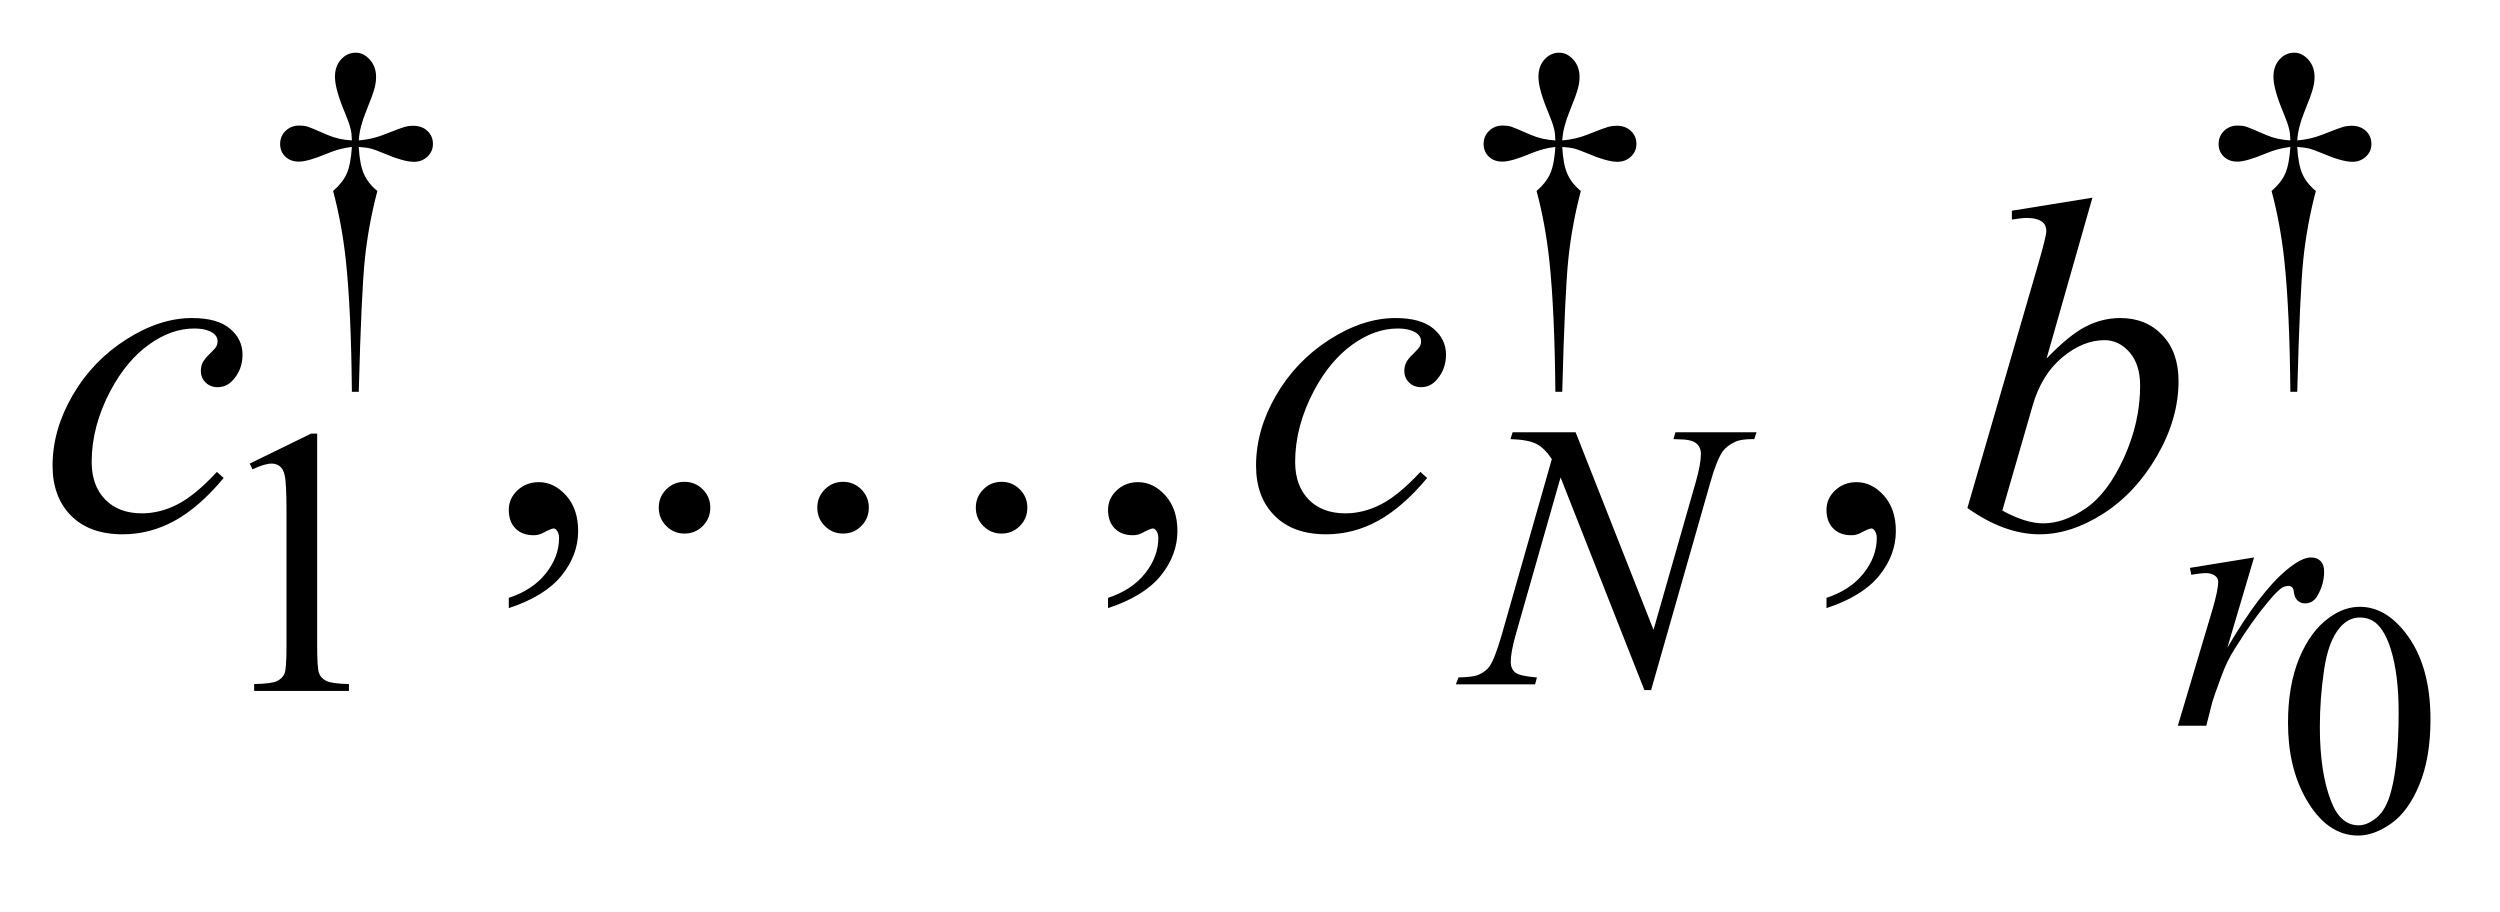
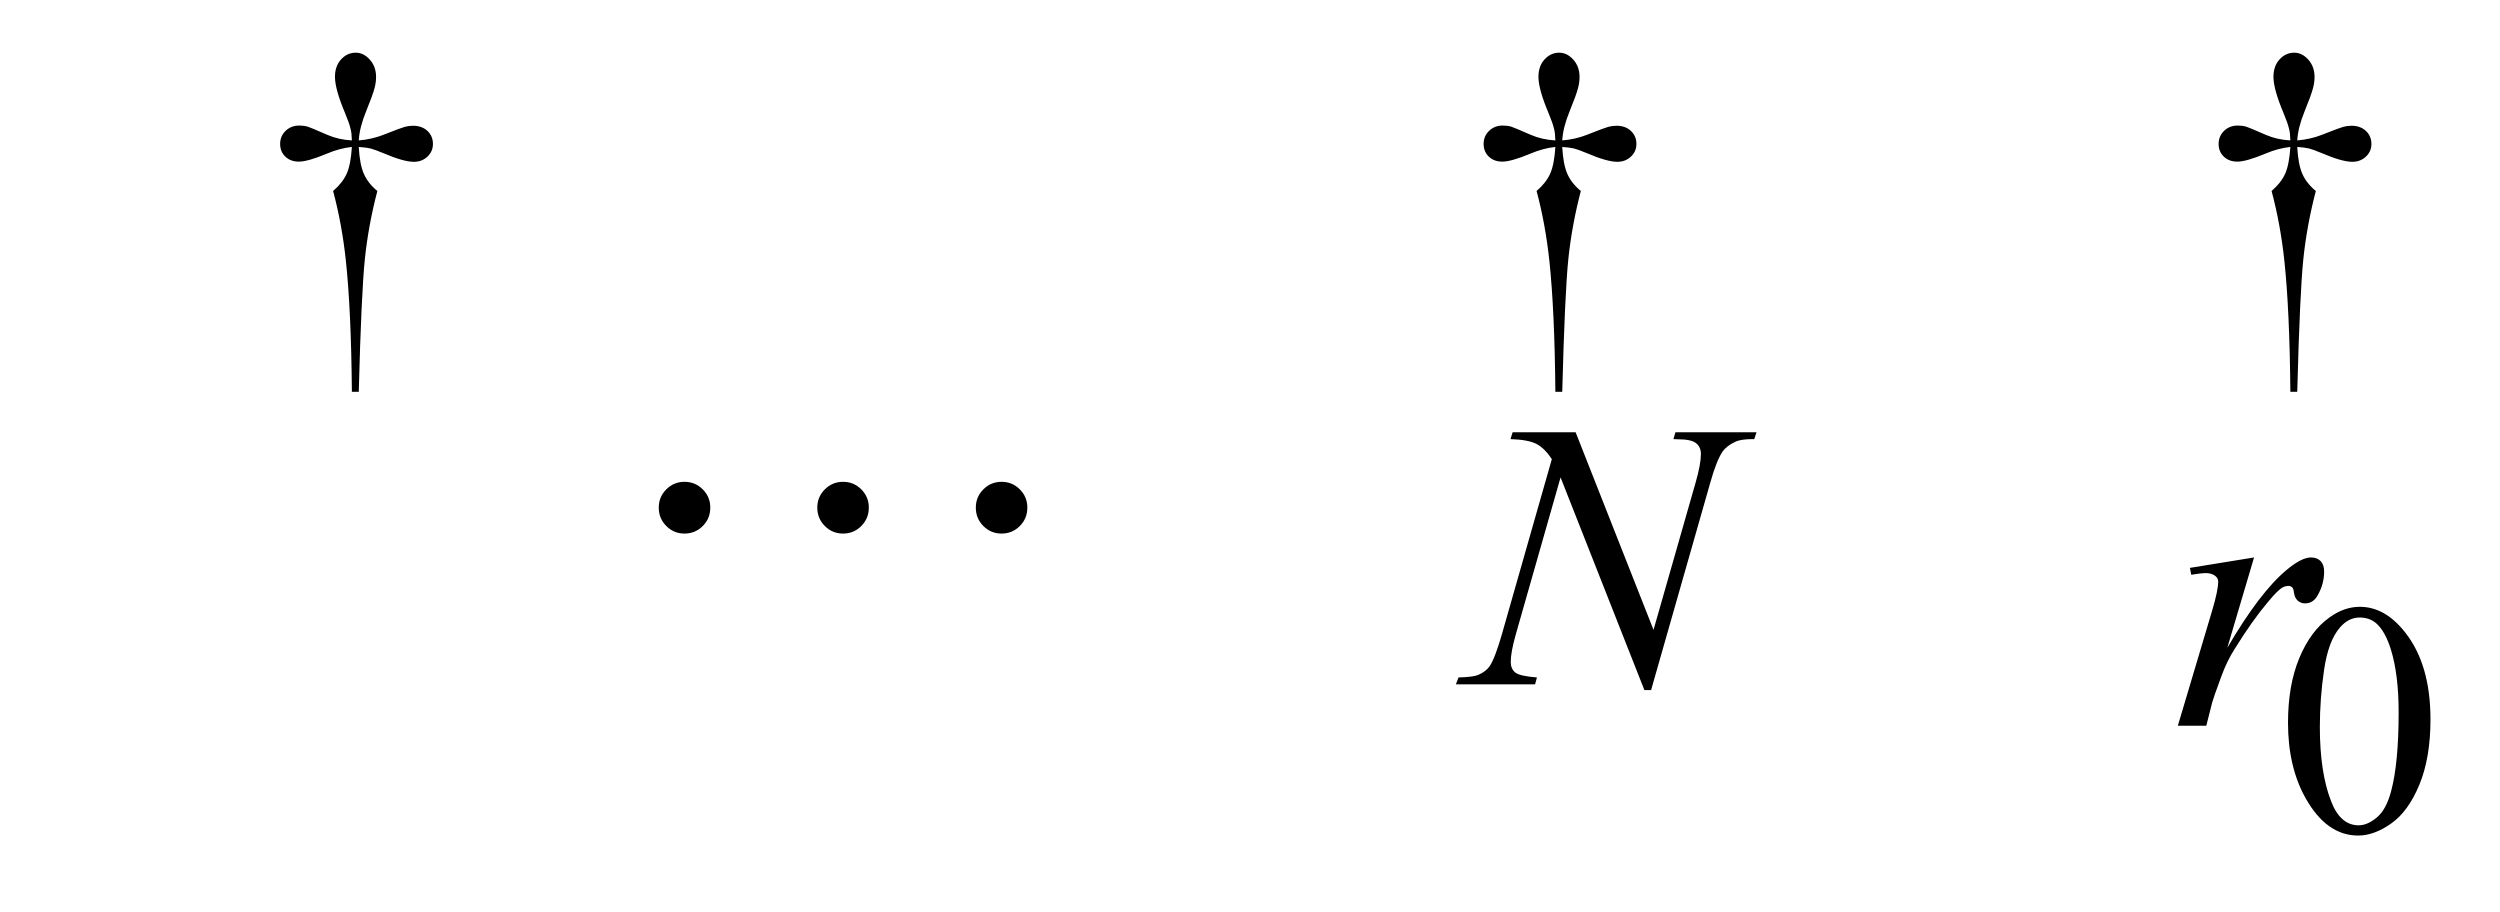
<svg xmlns="http://www.w3.org/2000/svg" stroke-dasharray="none" shape-rendering="auto" font-family="'Dialog'" text-rendering="auto" width="74" fill-opacity="1" color-interpolation="auto" color-rendering="auto" preserveAspectRatio="xMidYMid meet" font-size="12px" viewBox="0 0 74 27" fill="black" stroke="black" image-rendering="auto" stroke-miterlimit="10" stroke-linecap="square" stroke-linejoin="miter" font-style="normal" stroke-width="1" height="27" stroke-dashoffset="0" font-weight="normal" stroke-opacity="1">
  <defs id="genericDefs" />
  <g>
    <defs id="defs1">
      <clipPath clipPathUnits="userSpaceOnUse" id="clipPath1">
        <path d="M0.968 2.009 L47.929 2.009 L47.929 18.764 L0.968 18.764 L0.968 2.009 Z" />
      </clipPath>
      <clipPath clipPathUnits="userSpaceOnUse" id="clipPath2">
        <path d="M30.926 64.386 L30.926 601.411 L1531.277 601.411 L1531.277 64.386 Z" />
      </clipPath>
    </defs>
    <g transform="scale(1.576,1.576) translate(-0.968,-2.009) matrix(0.031,0,0,0.031,0,0)">
      <path d="M461.562 372.328 Q461.562 378.938 456.992 383.508 Q452.422 388.078 445.953 388.078 Q439.484 388.078 434.914 383.508 Q430.344 378.938 430.344 372.328 Q430.344 365.859 434.914 361.289 Q439.484 356.719 445.953 356.719 Q452.422 356.719 456.992 361.289 Q461.562 365.859 461.562 372.328 ZM557.609 372.328 Q557.609 378.938 553.039 383.508 Q548.469 388.078 542 388.078 Q535.531 388.078 530.961 383.508 Q526.391 378.938 526.391 372.328 Q526.391 365.859 530.961 361.289 Q535.531 356.719 542 356.719 Q548.469 356.719 553.039 361.289 Q557.609 365.859 557.609 372.328 ZM653.656 372.328 Q653.656 378.938 649.086 383.508 Q644.516 388.078 638.047 388.078 Q631.578 388.078 627.008 383.508 Q622.438 378.938 622.438 372.328 Q622.438 365.859 627.008 361.289 Q631.578 356.719 638.047 356.719 Q644.516 356.719 649.086 361.289 Q653.656 365.859 653.656 372.328 Z" stroke="none" clip-path="url(#clipPath2)" />
    </g>
    <g transform="matrix(0.049,0,0,0.049,-1.525,-3.166)">
      <path d="M1413.266 501.25 Q1413.266 478.469 1420.133 462.031 Q1427 445.594 1438.391 437.547 Q1447.219 431.172 1456.641 431.172 Q1471.953 431.172 1484.125 446.766 Q1499.328 466.109 1499.328 499.188 Q1499.328 522.344 1492.656 538.539 Q1485.984 554.734 1475.633 562.047 Q1465.281 569.359 1455.656 569.359 Q1436.625 569.359 1423.953 546.875 Q1413.266 527.938 1413.266 501.25 ZM1432.5 503.703 Q1432.5 531.172 1439.266 548.547 Q1444.859 563.172 1455.953 563.172 Q1461.25 563.172 1466.945 558.414 Q1472.641 553.656 1475.578 542.469 Q1480.094 525.578 1480.094 494.859 Q1480.094 472.094 1475.391 456.875 Q1471.859 445.594 1466.266 440.891 Q1462.234 437.641 1456.547 437.641 Q1449.875 437.641 1444.672 443.625 Q1437.609 451.781 1435.055 469.25 Q1432.5 486.719 1432.5 503.703 Z" stroke="none" clip-path="url(#clipPath2)" />
    </g>
    <g transform="matrix(0.049,0,0,0.049,-1.525,-3.166)">
      <path d="M247.844 301.281 L243.688 301.281 Q243.25 252.312 240.094 222.438 Q237.734 200.094 232.344 179.984 Q238.078 175.047 240.547 169.547 Q243.016 164.047 243.688 153.375 Q236.391 154.156 228.875 157.312 Q217.078 162.25 211.688 162.25 Q206.625 162.25 203.484 159.219 Q200.344 156.188 200.344 151.578 Q200.344 146.859 203.656 143.656 Q206.969 140.453 211.906 140.453 Q214.719 140.453 217.078 141.141 Q218.312 141.469 228.875 146.078 Q235.609 149 243.688 149.438 Q243.578 144.844 242.906 142.484 Q242.125 139 239.531 132.828 Q233.469 118.453 233.469 111.031 Q233.469 104.516 237.18 100.477 Q240.891 96.438 246.047 96.438 Q250.766 96.438 254.531 100.648 Q258.297 104.859 258.297 111.031 Q258.297 114.406 257.391 117.781 Q256.266 122.156 252.281 131.867 Q248.297 141.578 247.844 149.438 Q255.828 148.766 262.672 146.078 Q273.797 141.688 275.594 141.25 Q278.062 140.578 280.641 140.578 Q286.031 140.578 289.344 143.719 Q292.656 146.859 292.656 151.578 Q292.656 156.062 289.344 159.211 Q286.031 162.359 281.094 162.359 Q274.906 162.359 262.562 157.078 Q257.172 154.828 254.812 154.273 Q252.453 153.719 247.844 153.375 Q248.406 163.938 250.938 169.664 Q253.469 175.391 259.078 179.984 Q253.688 200.547 251.555 220.812 Q249.422 241.078 247.844 301.281 ZM974.844 301.281 L970.688 301.281 Q970.25 252.312 967.094 222.438 Q964.734 200.094 959.344 179.984 Q965.078 175.047 967.547 169.547 Q970.016 164.047 970.688 153.375 Q963.391 154.156 955.875 157.312 Q944.078 162.25 938.688 162.25 Q933.625 162.25 930.484 159.219 Q927.344 156.188 927.344 151.578 Q927.344 146.859 930.656 143.656 Q933.969 140.453 938.906 140.453 Q941.719 140.453 944.078 141.141 Q945.312 141.469 955.875 146.078 Q962.609 149 970.688 149.438 Q970.578 144.844 969.906 142.484 Q969.125 139 966.531 132.828 Q960.469 118.453 960.469 111.031 Q960.469 104.516 964.18 100.477 Q967.891 96.438 973.047 96.438 Q977.766 96.438 981.531 100.648 Q985.297 104.859 985.297 111.031 Q985.297 114.406 984.391 117.781 Q983.266 122.156 979.281 131.867 Q975.297 141.578 974.844 149.438 Q982.828 148.766 989.672 146.078 Q1000.797 141.688 1002.594 141.25 Q1005.062 140.578 1007.641 140.578 Q1013.031 140.578 1016.344 143.719 Q1019.656 146.859 1019.656 151.578 Q1019.656 156.062 1016.344 159.211 Q1013.031 162.359 1008.094 162.359 Q1001.906 162.359 989.562 157.078 Q984.172 154.828 981.812 154.273 Q979.453 153.719 974.844 153.375 Q975.406 163.938 977.938 169.664 Q980.469 175.391 986.078 179.984 Q980.688 200.547 978.555 220.812 Q976.422 241.078 974.844 301.281 ZM1418.844 301.281 L1414.688 301.281 Q1414.25 252.312 1411.094 222.438 Q1408.734 200.094 1403.344 179.984 Q1409.078 175.047 1411.547 169.547 Q1414.016 164.047 1414.688 153.375 Q1407.391 154.156 1399.875 157.312 Q1388.078 162.25 1382.688 162.25 Q1377.625 162.25 1374.484 159.219 Q1371.344 156.188 1371.344 151.578 Q1371.344 146.859 1374.656 143.656 Q1377.969 140.453 1382.906 140.453 Q1385.719 140.453 1388.078 141.141 Q1389.312 141.469 1399.875 146.078 Q1406.609 149 1414.688 149.438 Q1414.578 144.844 1413.906 142.484 Q1413.125 139 1410.531 132.828 Q1404.469 118.453 1404.469 111.031 Q1404.469 104.516 1408.18 100.477 Q1411.891 96.438 1417.047 96.438 Q1421.766 96.438 1425.531 100.648 Q1429.297 104.859 1429.297 111.031 Q1429.297 114.406 1428.391 117.781 Q1427.266 122.156 1423.281 131.867 Q1419.297 141.578 1418.844 149.438 Q1426.828 148.766 1433.672 146.078 Q1444.797 141.688 1446.594 141.25 Q1449.062 140.578 1451.641 140.578 Q1457.031 140.578 1460.344 143.719 Q1463.656 146.859 1463.656 151.578 Q1463.656 156.062 1460.344 159.211 Q1457.031 162.359 1452.094 162.359 Q1445.906 162.359 1433.562 157.078 Q1428.172 154.828 1425.812 154.273 Q1423.453 153.719 1418.844 153.375 Q1419.406 163.938 1421.938 169.664 Q1424.469 175.391 1430.078 179.984 Q1424.688 200.547 1422.555 220.812 Q1420.422 241.078 1418.844 301.281 Z" stroke="none" clip-path="url(#clipPath2)" />
    </g>
    <g transform="matrix(0.049,0,0,0.049,-1.525,-3.166)">
-       <path d="M181.953 344.656 L219.016 326.562 L222.719 326.562 L222.719 455.156 Q222.719 467.969 223.789 471.109 Q224.859 474.25 228.227 475.938 Q231.594 477.625 241.922 477.844 L241.922 482 L184.656 482 L184.656 477.844 Q195.438 477.625 198.578 475.992 Q201.719 474.359 202.953 471.609 Q204.188 468.859 204.188 455.156 L204.188 372.953 Q204.188 356.328 203.062 351.609 Q202.281 348.016 200.203 346.336 Q198.125 344.656 195.203 344.656 Q191.047 344.656 183.641 348.125 L181.953 344.656 Z" stroke="none" clip-path="url(#clipPath2)" />
-     </g>
+       </g>
    <g transform="matrix(0.049,0,0,0.049,-1.525,-3.166)">
-       <path d="M338.469 431.953 L338.469 425.766 Q352.953 420.984 360.898 410.93 Q368.844 400.875 368.844 389.625 Q368.844 386.953 367.578 385.125 Q366.594 383.859 365.609 383.859 Q364.062 383.859 358.859 386.672 Q356.328 387.938 353.516 387.938 Q346.625 387.938 342.547 383.859 Q338.469 379.781 338.469 372.609 Q338.469 365.719 343.742 360.797 Q349.016 355.875 356.609 355.875 Q365.891 355.875 373.133 363.961 Q380.375 372.047 380.375 385.406 Q380.375 399.891 370.32 412.336 Q360.266 424.781 338.469 431.953 ZM700.469 431.953 L700.469 425.766 Q714.953 420.984 722.898 410.93 Q730.844 400.875 730.844 389.625 Q730.844 386.953 729.578 385.125 Q728.594 383.859 727.609 383.859 Q726.062 383.859 720.859 386.672 Q718.328 387.938 715.516 387.938 Q708.625 387.938 704.547 383.859 Q700.469 379.781 700.469 372.609 Q700.469 365.719 705.742 360.797 Q711.016 355.875 718.609 355.875 Q727.891 355.875 735.133 363.961 Q742.375 372.047 742.375 385.406 Q742.375 399.891 732.32 412.336 Q722.266 424.781 700.469 431.953 ZM1134.469 431.953 L1134.469 425.766 Q1148.953 420.984 1156.898 410.93 Q1164.844 400.875 1164.844 389.625 Q1164.844 386.953 1163.578 385.125 Q1162.594 383.859 1161.609 383.859 Q1160.062 383.859 1154.859 386.672 Q1152.328 387.938 1149.516 387.938 Q1142.625 387.938 1138.547 383.859 Q1134.469 379.781 1134.469 372.609 Q1134.469 365.719 1139.742 360.797 Q1145.016 355.875 1152.609 355.875 Q1161.891 355.875 1169.133 363.961 Q1176.375 372.047 1176.375 385.406 Q1176.375 399.891 1166.32 412.336 Q1156.266 424.781 1134.469 431.953 Z" stroke="none" clip-path="url(#clipPath2)" />
-     </g>
+       </g>
    <g transform="matrix(0.049,0,0,0.049,-1.525,-3.166)">
      <path d="M982.922 325.719 L1029.984 445.094 L1055.469 355.922 Q1058.609 344.922 1058.609 338.859 Q1058.609 334.703 1055.695 332.344 Q1052.781 329.984 1044.797 329.984 Q1043.453 329.984 1042 329.875 L1043.234 325.719 L1092.203 325.719 L1090.844 329.875 Q1083.219 329.75 1079.5 331.438 Q1074.234 333.797 1071.641 337.5 Q1068.047 342.781 1064.344 355.922 L1028.516 481.484 L1024.469 481.484 L973.828 353 L946.766 447.906 Q943.734 458.688 943.734 464.406 Q943.734 468.672 946.484 470.867 Q949.234 473.062 959.562 473.844 L958.438 478 L910.594 478 L912.172 473.844 Q921.156 473.625 924.188 472.266 Q928.797 470.25 931.031 467 Q934.297 462.047 938.344 447.906 L968.547 342 Q964.172 335.266 959.172 332.734 Q954.172 330.203 943.609 329.875 L944.859 325.719 L982.922 325.719 Z" stroke="none" clip-path="url(#clipPath2)" />
    </g>
    <g transform="matrix(0.049,0,0,0.049,-1.525,-3.166)">
      <path d="M1354.016 407.656 L1392.766 401.359 L1376.594 455.938 Q1396.25 422.359 1412.297 409 Q1421.406 401.359 1427.125 401.359 Q1430.828 401.359 1432.961 403.555 Q1435.094 405.75 1435.094 409.906 Q1435.094 417.312 1431.281 424.047 Q1428.594 429.109 1423.531 429.109 Q1420.953 429.109 1419.102 427.422 Q1417.25 425.734 1416.797 422.25 Q1416.578 420.125 1415.781 419.438 Q1414.891 418.547 1413.656 418.547 Q1411.734 418.547 1410.062 419.438 Q1407.141 421.016 1401.188 428.203 Q1391.859 439.203 1380.969 456.734 Q1376.25 464.141 1372.891 473.469 Q1368.172 486.266 1367.5 488.844 L1363.906 503 L1346.719 503 L1367.5 433.266 Q1371.094 421.125 1371.094 415.969 Q1371.094 413.938 1369.406 412.594 Q1367.156 410.797 1363.453 410.797 Q1361.094 410.797 1354.797 411.812 L1354.016 407.656 Z" stroke="none" clip-path="url(#clipPath2)" />
    </g>
    <g transform="matrix(0.049,0,0,0.049,-1.525,-3.166)">
-       <path d="M166.234 353.344 Q151.609 370.922 136.703 379.148 Q121.797 387.375 105.203 387.375 Q85.234 387.375 74.055 376.125 Q62.875 364.875 62.875 345.891 Q62.875 324.375 74.898 303.562 Q86.922 282.75 107.242 269.742 Q127.562 256.734 147.109 256.734 Q162.438 256.734 170.031 263.133 Q177.625 269.531 177.625 278.812 Q177.625 287.531 172.281 293.719 Q168.344 298.5 162.578 298.5 Q158.219 298.5 155.336 295.688 Q152.453 292.875 152.453 288.656 Q152.453 285.984 153.508 283.734 Q154.562 281.484 157.867 278.32 Q161.172 275.156 161.875 273.75 Q162.578 272.344 162.578 270.797 Q162.578 267.844 159.906 265.875 Q155.828 263.062 148.375 263.062 Q134.594 263.062 121.094 272.766 Q107.594 282.469 98.031 300.328 Q86.5 321.984 86.5 343.641 Q86.5 357.984 94.656 366.352 Q102.812 374.719 116.875 374.719 Q127.703 374.719 138.32 369.305 Q148.938 363.891 162.156 349.688 L166.234 353.344 ZM893.234 353.344 Q878.609 370.922 863.703 379.148 Q848.797 387.375 832.203 387.375 Q812.234 387.375 801.055 376.125 Q789.875 364.875 789.875 345.891 Q789.875 324.375 801.898 303.562 Q813.922 282.75 834.242 269.742 Q854.562 256.734 874.109 256.734 Q889.438 256.734 897.031 263.133 Q904.625 269.531 904.625 278.812 Q904.625 287.531 899.281 293.719 Q895.344 298.5 889.578 298.5 Q885.219 298.5 882.336 295.688 Q879.453 292.875 879.453 288.656 Q879.453 285.984 880.508 283.734 Q881.562 281.484 884.867 278.32 Q888.172 275.156 888.875 273.75 Q889.578 272.344 889.578 270.797 Q889.578 267.844 886.906 265.875 Q882.828 263.062 875.375 263.062 Q861.594 263.062 848.094 272.766 Q834.594 282.469 825.031 300.328 Q813.5 321.984 813.5 343.641 Q813.5 357.984 821.656 366.352 Q829.812 374.719 843.875 374.719 Q854.703 374.719 865.32 369.305 Q875.938 363.891 889.156 349.688 L893.234 353.344 ZM1295.109 184.031 L1267.406 281.203 Q1280.906 267.141 1290.961 261.938 Q1301.016 256.734 1311.984 256.734 Q1327.453 256.734 1337.297 267 Q1347.141 277.266 1347.141 294.844 Q1347.141 317.484 1334.203 339.914 Q1321.266 362.344 1301.719 374.859 Q1282.172 387.375 1263.188 387.375 Q1241.953 387.375 1219.594 371.484 L1262.344 224.25 Q1267.266 207.234 1267.266 204.281 Q1267.266 200.625 1265.016 198.797 Q1261.781 196.266 1255.453 196.266 Q1252.5 196.266 1246.453 197.25 L1246.453 191.906 L1295.109 184.031 ZM1240.688 373.031 Q1254.75 380.766 1265.438 380.766 Q1277.812 380.766 1291.102 371.695 Q1304.391 362.625 1314.164 341.109 Q1323.938 319.594 1323.938 297.656 Q1323.938 284.719 1317.539 277.406 Q1311.141 270.094 1302.422 270.094 Q1289.344 270.094 1276.828 280.57 Q1264.312 291.047 1258.969 309.75 L1240.688 373.031 Z" stroke="none" clip-path="url(#clipPath2)" />
-     </g>
+       </g>
  </g>
</svg>